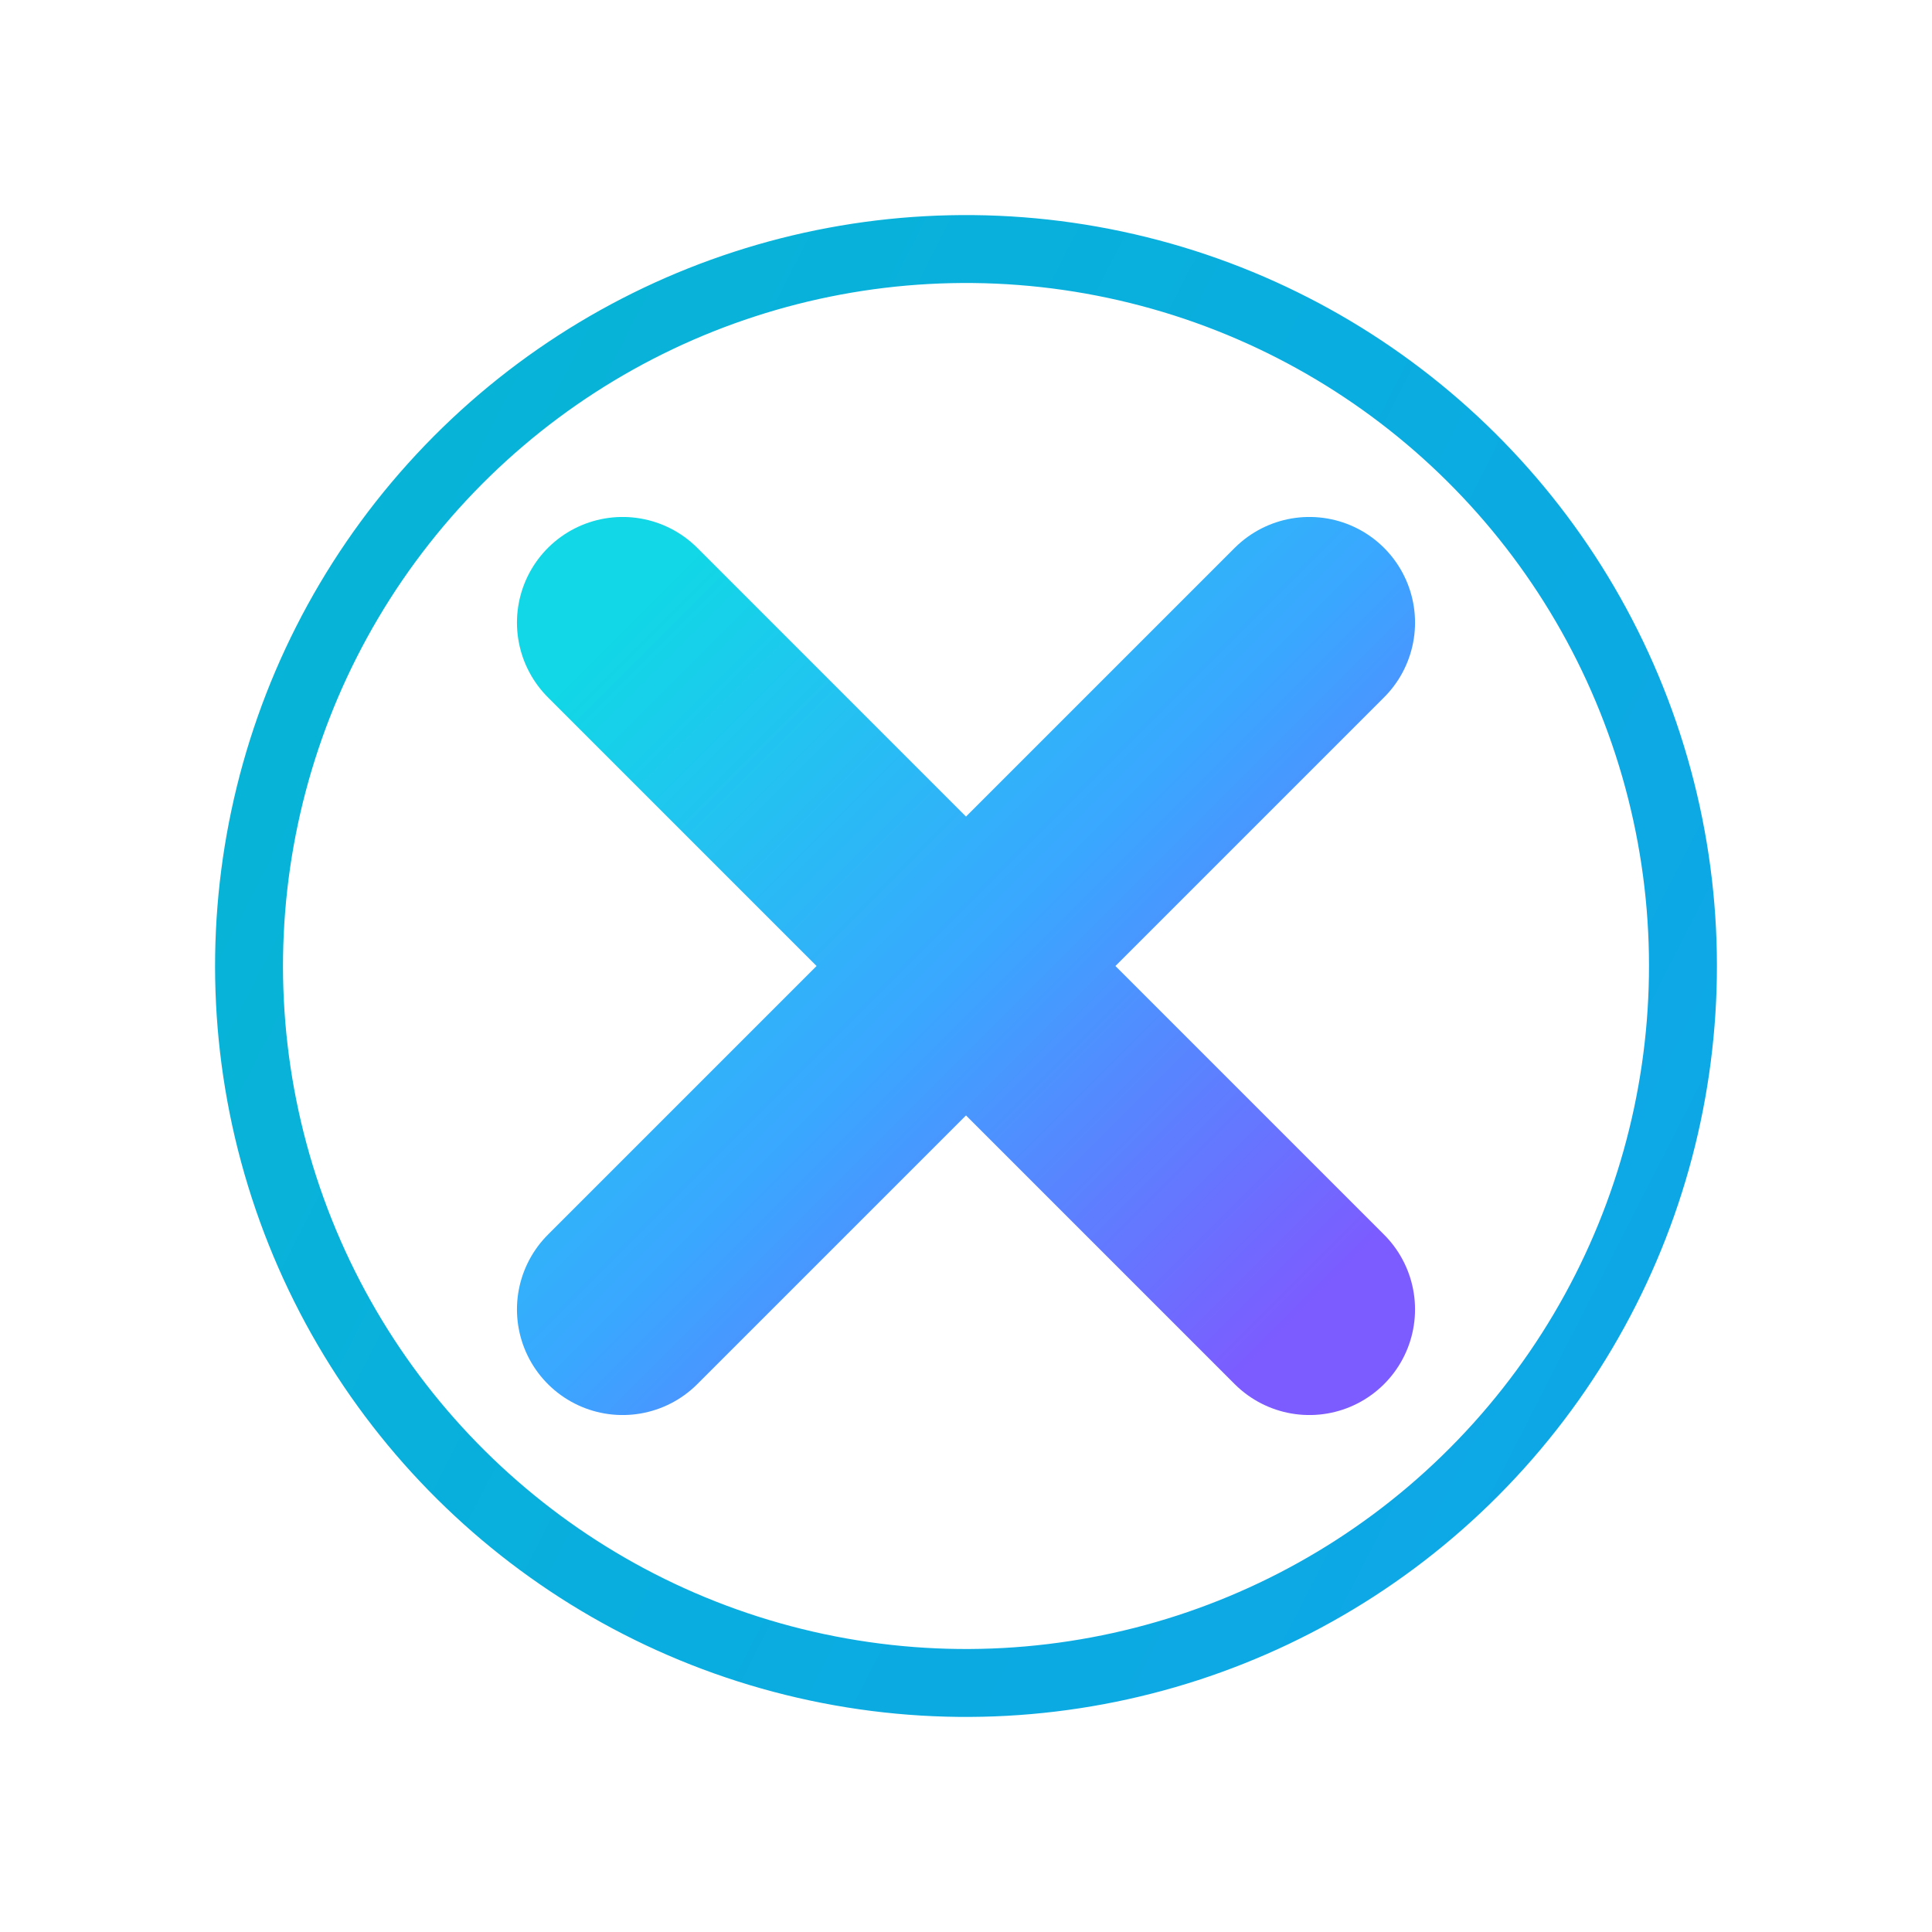
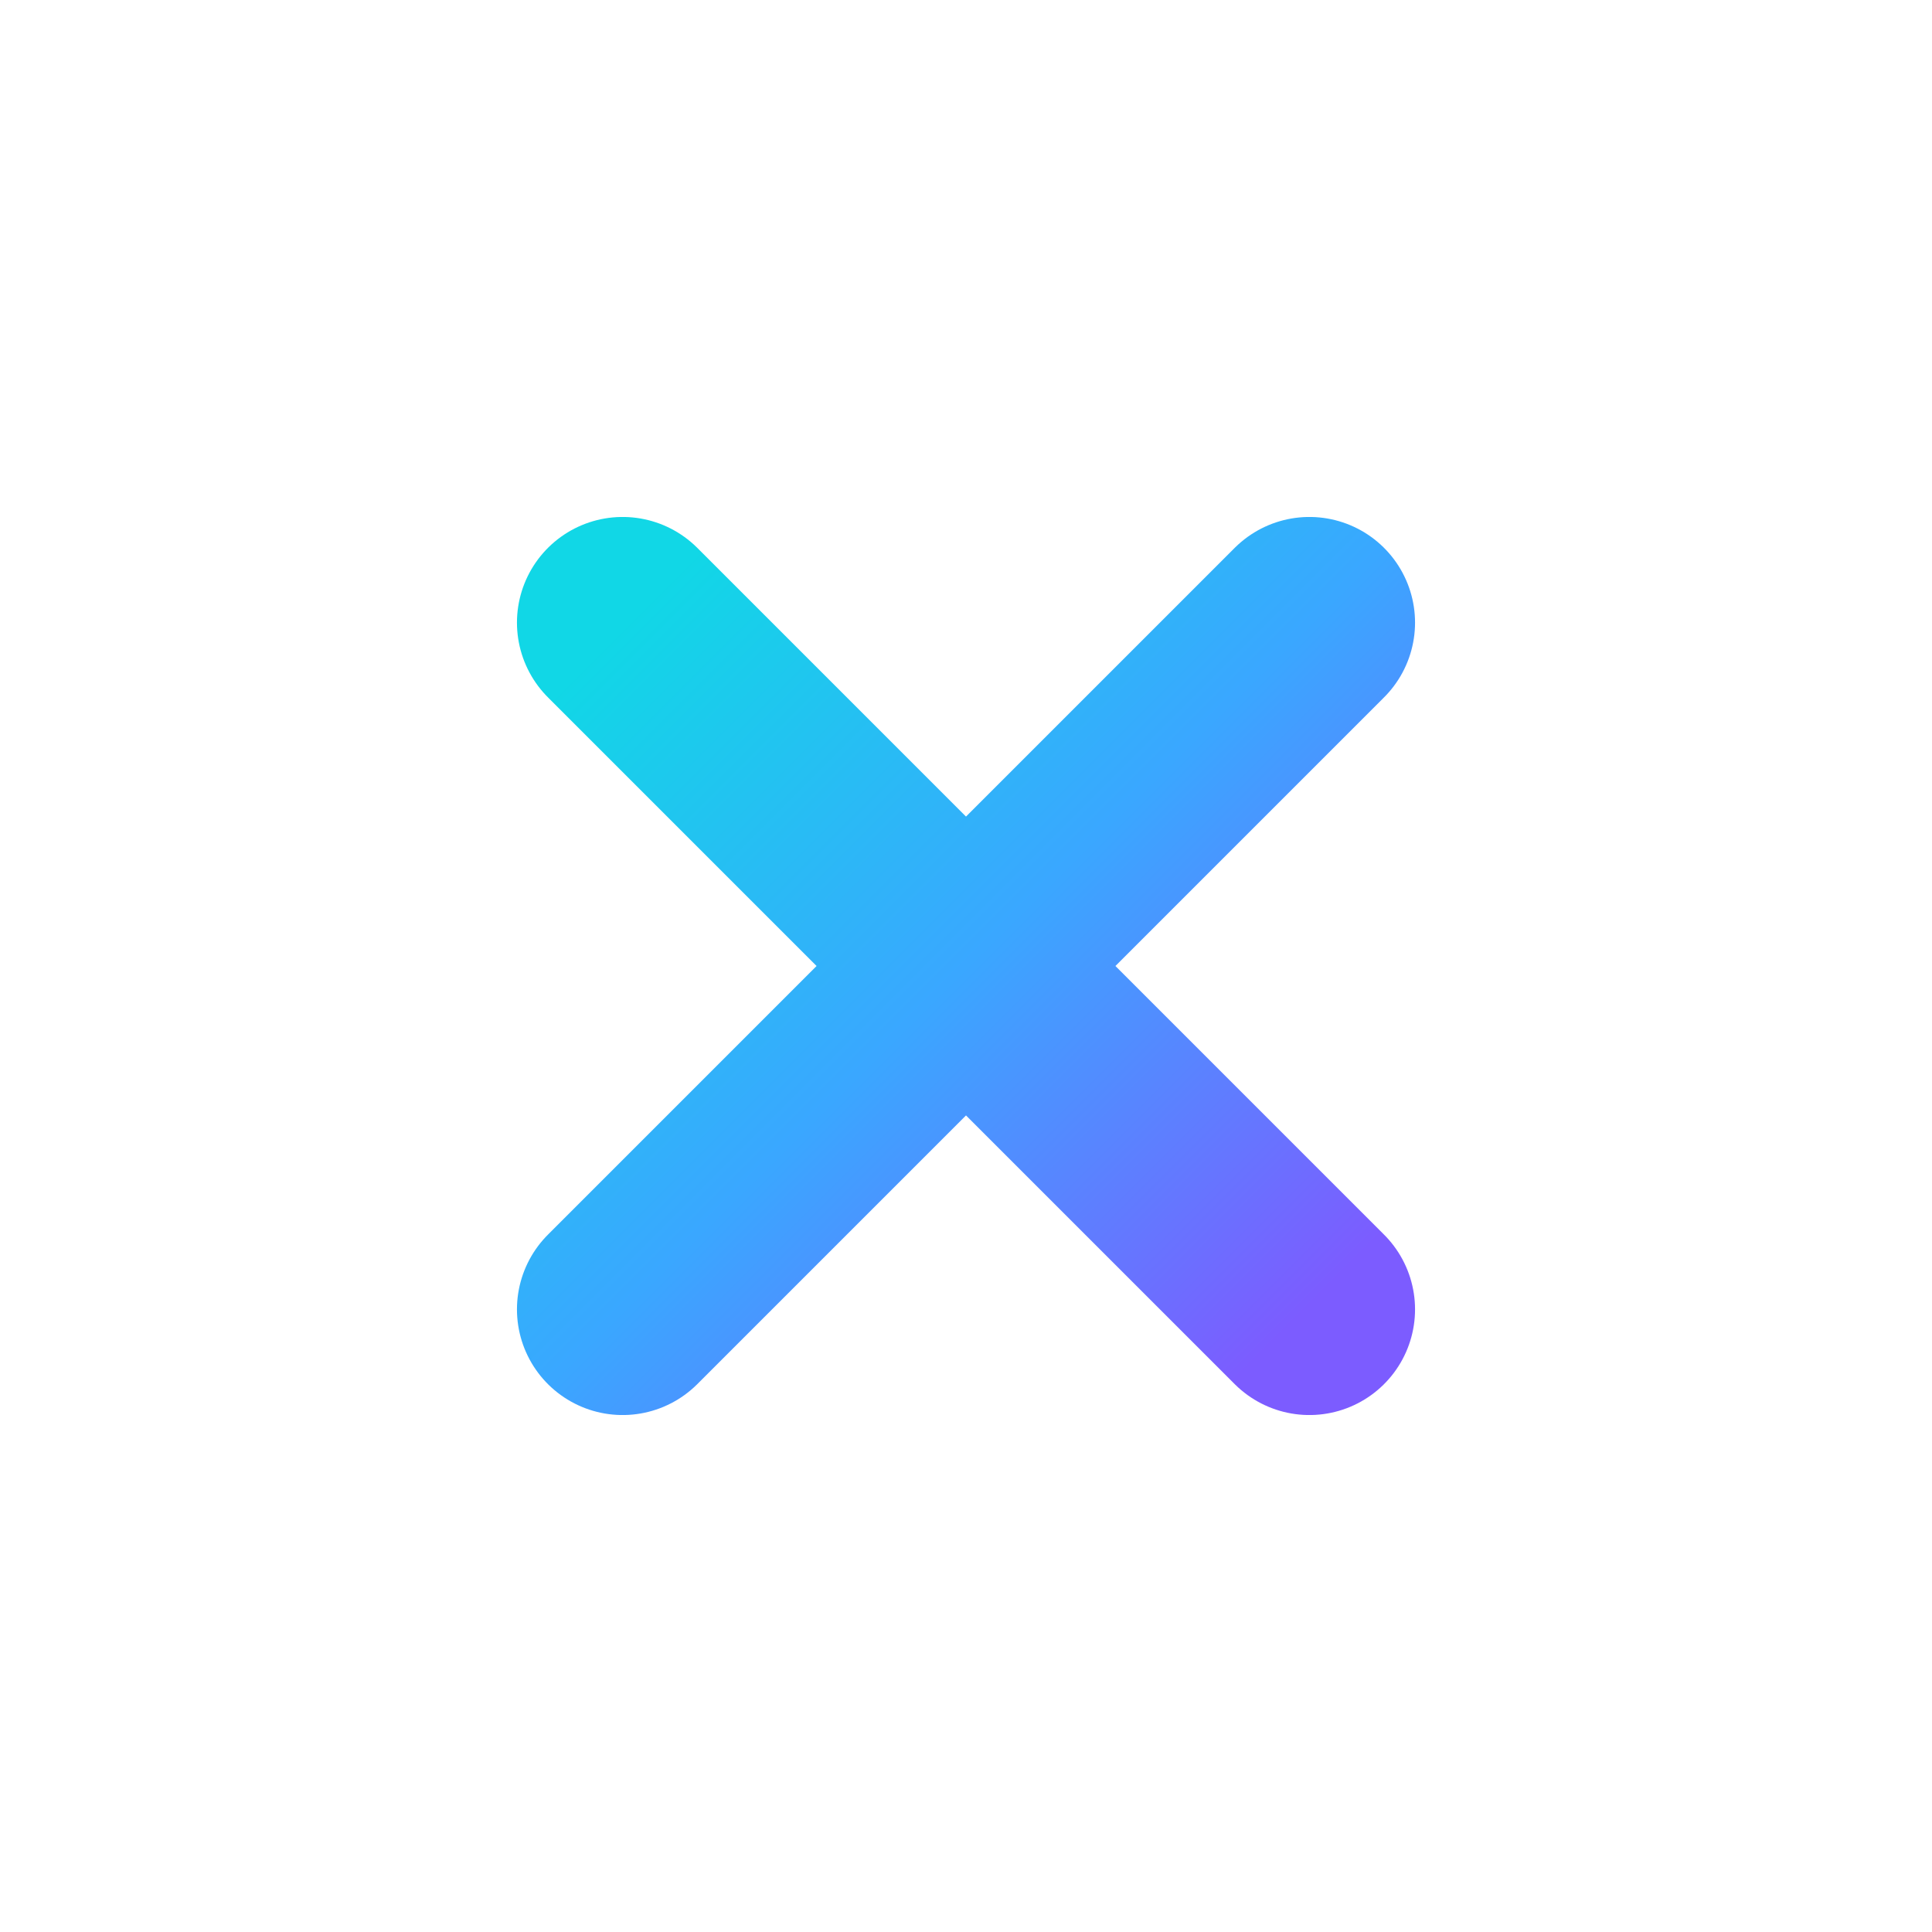
<svg xmlns="http://www.w3.org/2000/svg" viewBox="0 0 1024 1024" role="img" aria-labelledby="title desc">
  <title id="title">MitigateX App-Icon</title>
  <desc id="desc">Abgerundetes Quadrat mit navyfarbenem Hintergrund, leuchtendem Akzentring und einem zentralen X in Cyan–Blau–Violett-Verlauf. Light/Dark-Theme-aware.</desc>
  <style>
    /* === Default (Light) === */
    :root {
      --mx-bg0: #0E2436;
      --mx-bg1: #0A1D2C;
      --mx-ringA: #06B6D4;
      --mx-ringB: #0EA5E9;
      --mx-xA: #11D7E6;
      --mx-xB: #3AA7FF;
      --mx-xC: #7C5CFF;
      --mx-inner: #0E2436;
      --mx-x-stroke: 112;
      --mx-ring-stroke: 36;
      --mx-dash: 260 52;
    }

    /* === System Dark === */
    @media (prefers-color-scheme: dark) {
      :root {
        --mx-bg0: #081522;
        --mx-bg1: #0A1D2C;
        --mx-ringA: #1BD9E6;
        --mx-ringB: #54B6FF;
        --mx-xA: #33E3F0;
        --mx-xB: #5FB6FF;
        --mx-xC: #9A86FF;
        --mx-inner: #081522;
      }
    }
  </style>
  <defs>
    <linearGradient id="ringGrad" x1="0" y1="0" x2="1" y2="1">
      <stop offset="0%" stop-color="#06B6D4" />
      <stop offset="100%" stop-color="#0EA5E9" />
    </linearGradient>
    <linearGradient id="xGrad" x1="0" y1="0" x2="1" y2="1">
      <stop offset="0%" stop-color="#11D7E6" />
      <stop offset="50%" stop-color="#3AA7FF" />
      <stop offset="100%" stop-color="#7C5CFF" />
    </linearGradient>
  </defs>
-   <rect x="64" y="64" width="896" height="896" rx="192" fill="url(#bgGrad)" />
  <g transform="rotate(-18 512 512)">
-     <circle cx="512" cy="512" r="380" fill="none" stroke="url(#ringGrad)" stroke-width="36" stroke-linecap="round" />
-   </g>
+     </g>
  <path d="M330 330 L694 694 M694 330 L330 694" fill="none" stroke="url(#xGrad)" stroke-width="112" stroke-linecap="round" stroke-linejoin="round" />
</svg>